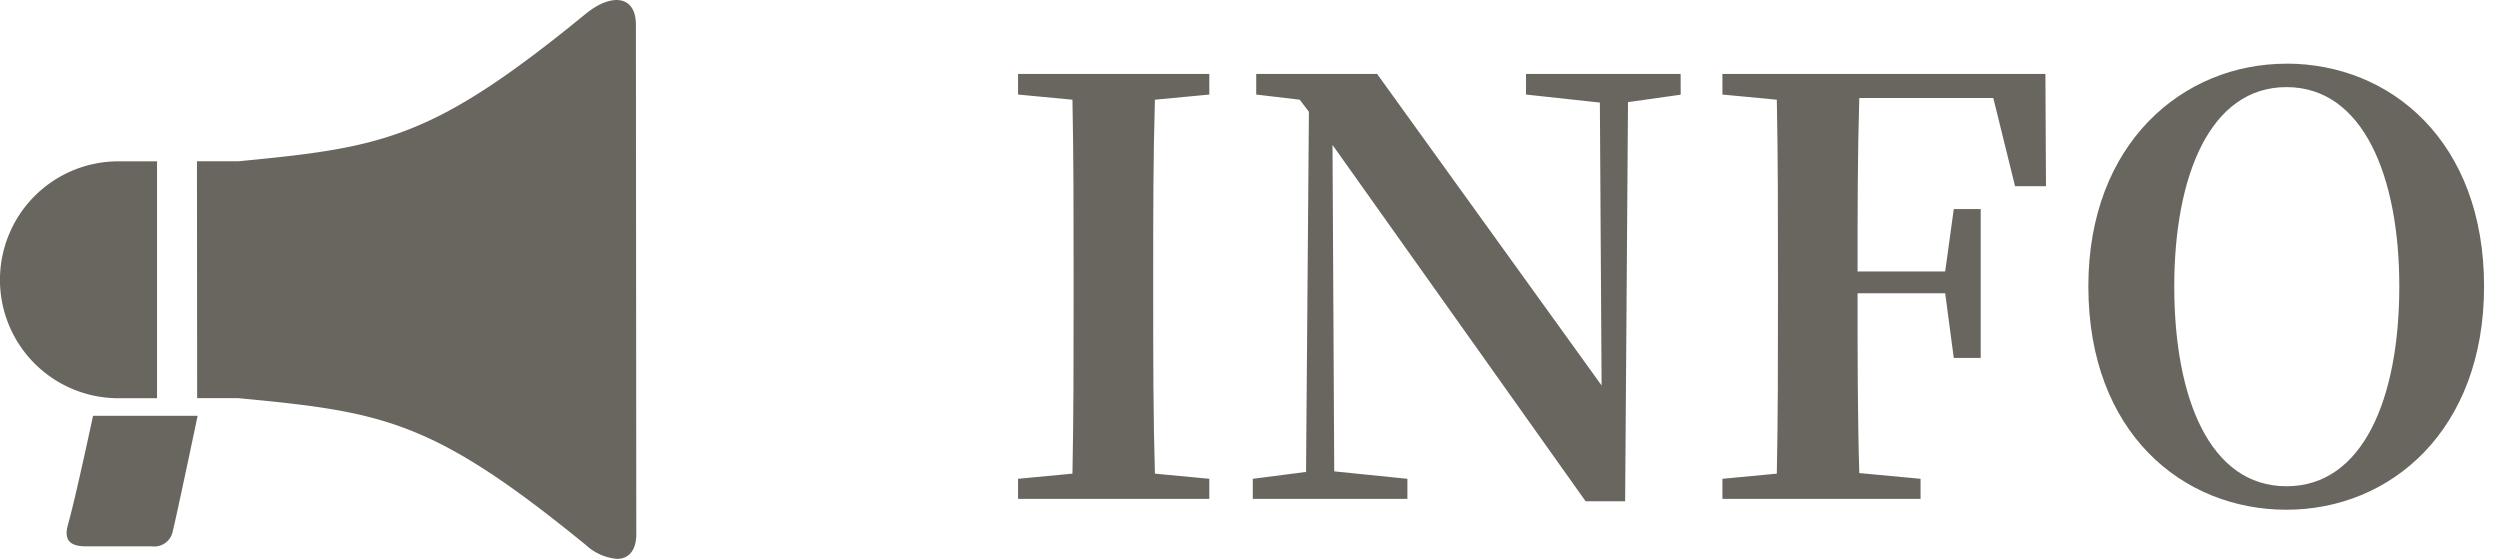
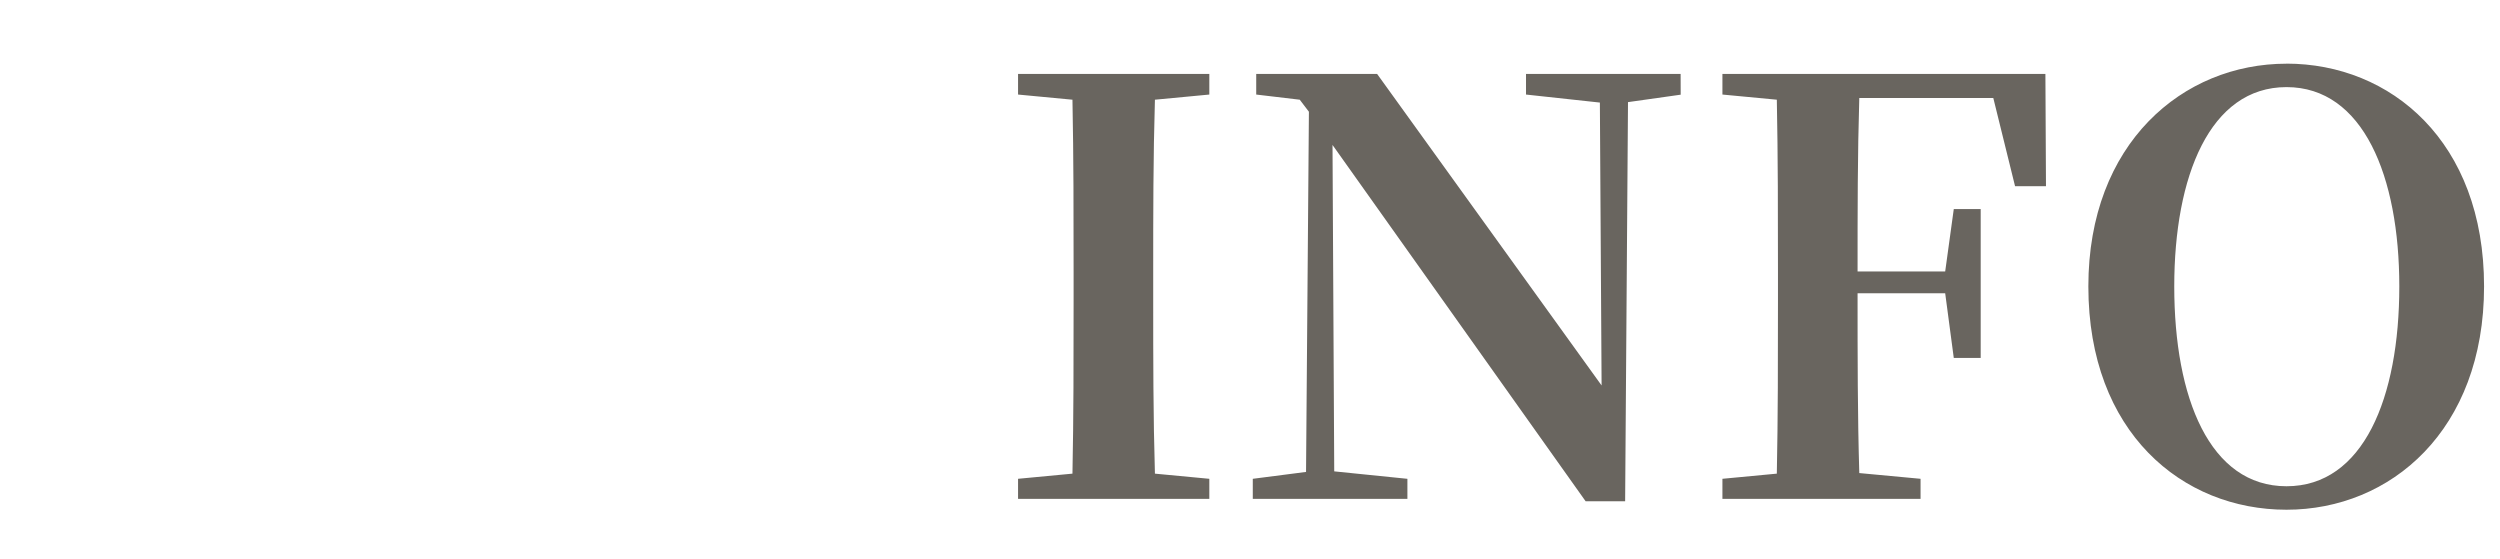
<svg xmlns="http://www.w3.org/2000/svg" width="78.581" height="17.566" viewBox="0 0 78.581 17.566">
  <g id="INFO" transform="translate(-3 74)">
-     <path id="icon" d="M-5857.642,2712.126c-4.813-3.927-6.353-4.178-10.919-4.611-.194,0-.4,0-.622,0h-.671l-.006-7.445h1.295c4.564-.439,6.1-.691,10.913-4.626.823-.676,1.589-.588,1.589.332l.012,16.016c0,.521-.246.775-.609.775A1.668,1.668,0,0,1-5857.642,2712.126Zm-16.262-.681c.2-.67.777-3.375.778-3.375l3.287,0s-.68,3.24-.782,3.627a.589.589,0,0,1-.661.475l-2.09,0C-5873.987,2712.17-5874.023,2711.835-5873.9,2711.444Zm1.579-3.928a3.721,3.721,0,0,1-3.727-3.72,3.723,3.723,0,0,1,3.72-3.726h1.217l0,7.446Z" transform="translate(5879.051 -2769)" fill="#69655f" />
    <path id="INFO-2" data-name="INFO" d="M-7351.055,2701.292v-.648h-6.012v.648l1.71.162c.036,1.818.036,3.636.036,5.436v.882c0,1.836,0,3.654-.036,5.436l-1.71.162v.63h6.012v-.63l-1.71-.162c-.054-1.8-.054-3.636-.054-5.436v-.882c0-1.836,0-3.636.054-5.436Zm14.814-.648h-4.86v.648l2.322.252.054,8.892-7.056-9.792h-3.8v.648l1.368.162.288.378-.09,11.322-1.674.216v.63h4.86v-.63l-2.3-.234-.054-10.26,7.956,11.2h1.242l.09-12.546,1.656-.234Zm9.828.756.684,2.772h.972l-.018-3.528h-10.152v.648l1.71.162c.036,1.818.036,3.636.036,5.436v.882c0,1.836,0,3.654-.036,5.436l-1.71.162v.63h6.228v-.63l-1.926-.18c-.054-1.8-.054-3.654-.054-5.652h2.754l.27,2.034h.846v-4.68h-.846l-.27,1.962h-2.754c0-1.89,0-3.69.054-5.454Zm5.688,5.922c0-3.456,1.116-6.264,3.528-6.264s3.546,2.808,3.546,6.264c0,3.51-1.134,6.282-3.546,6.282S-7320.725,2710.832-7320.725,2707.322Zm3.528-7c-3.258,0-6.228,2.5-6.228,7,0,4.59,2.952,7.02,6.228,7.02s6.21-2.5,6.21-7.02C-7310.986,2702.768-7313.92,2700.32-7317.2,2700.32Z" transform="translate(7392.067 -2772.32)" fill="#69655f" stroke="rgba(0,0,0,0)" stroke-miterlimit="10" stroke-width="1" />
  </g>
</svg>